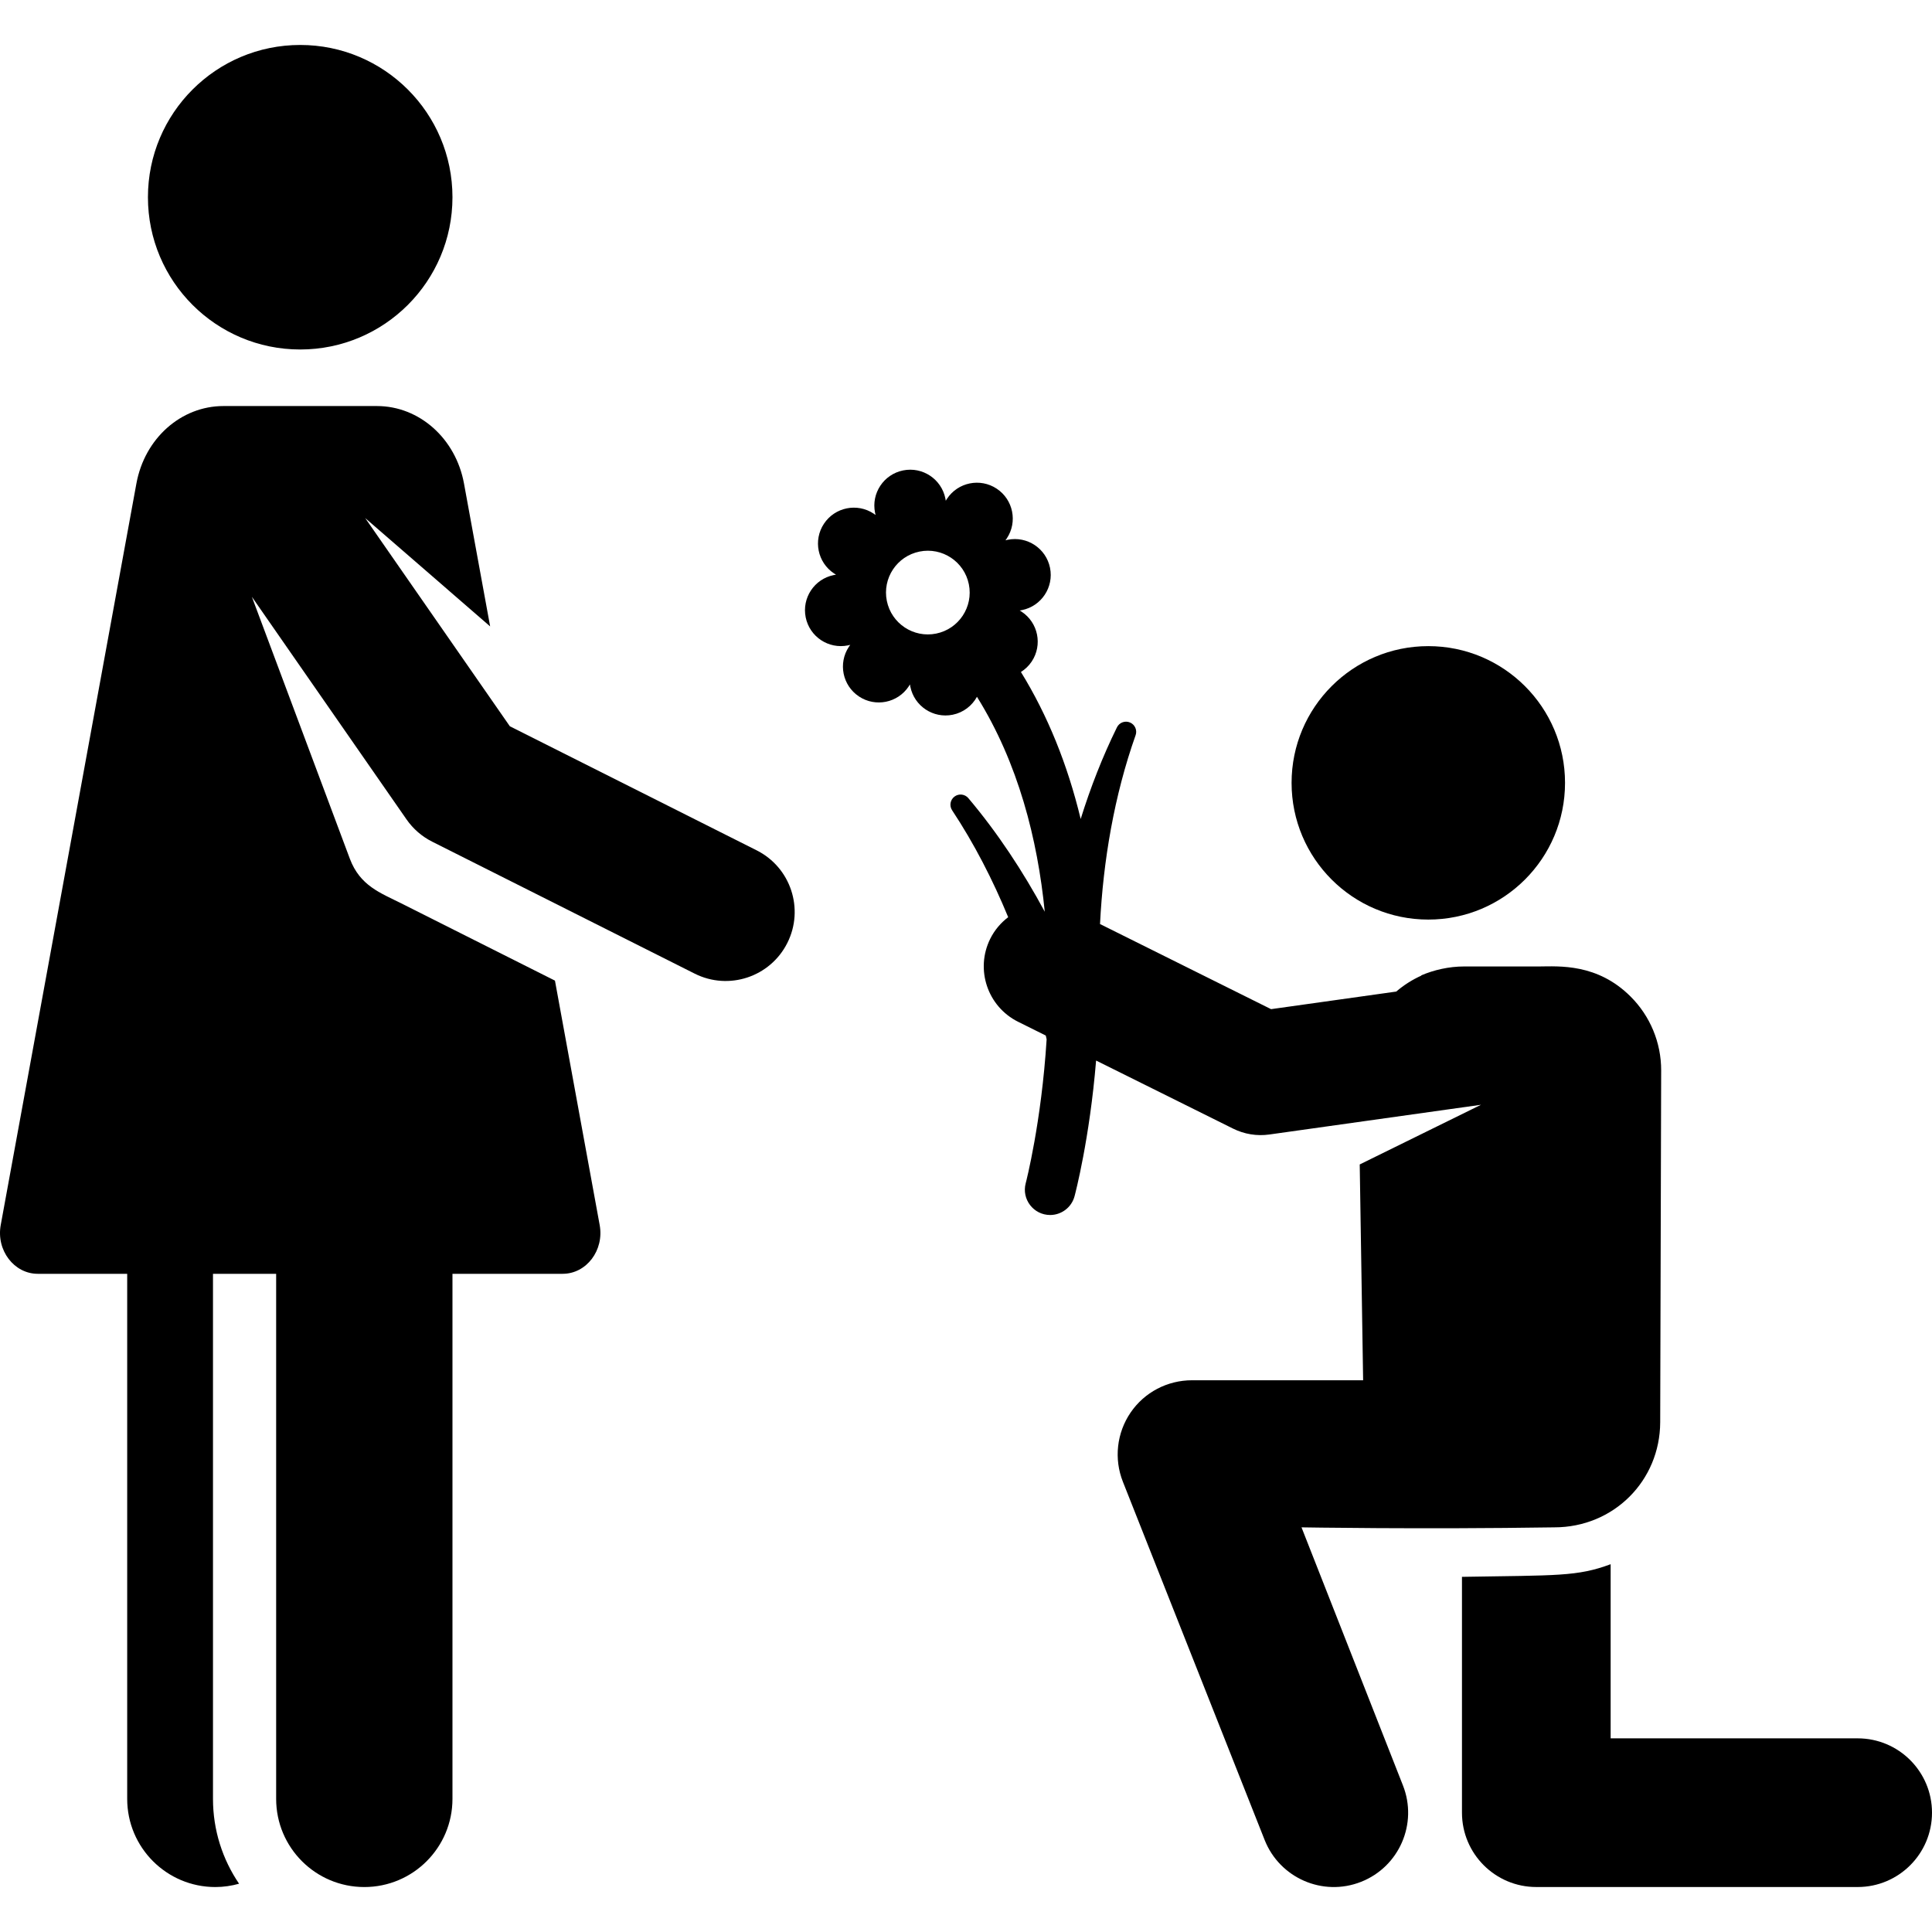
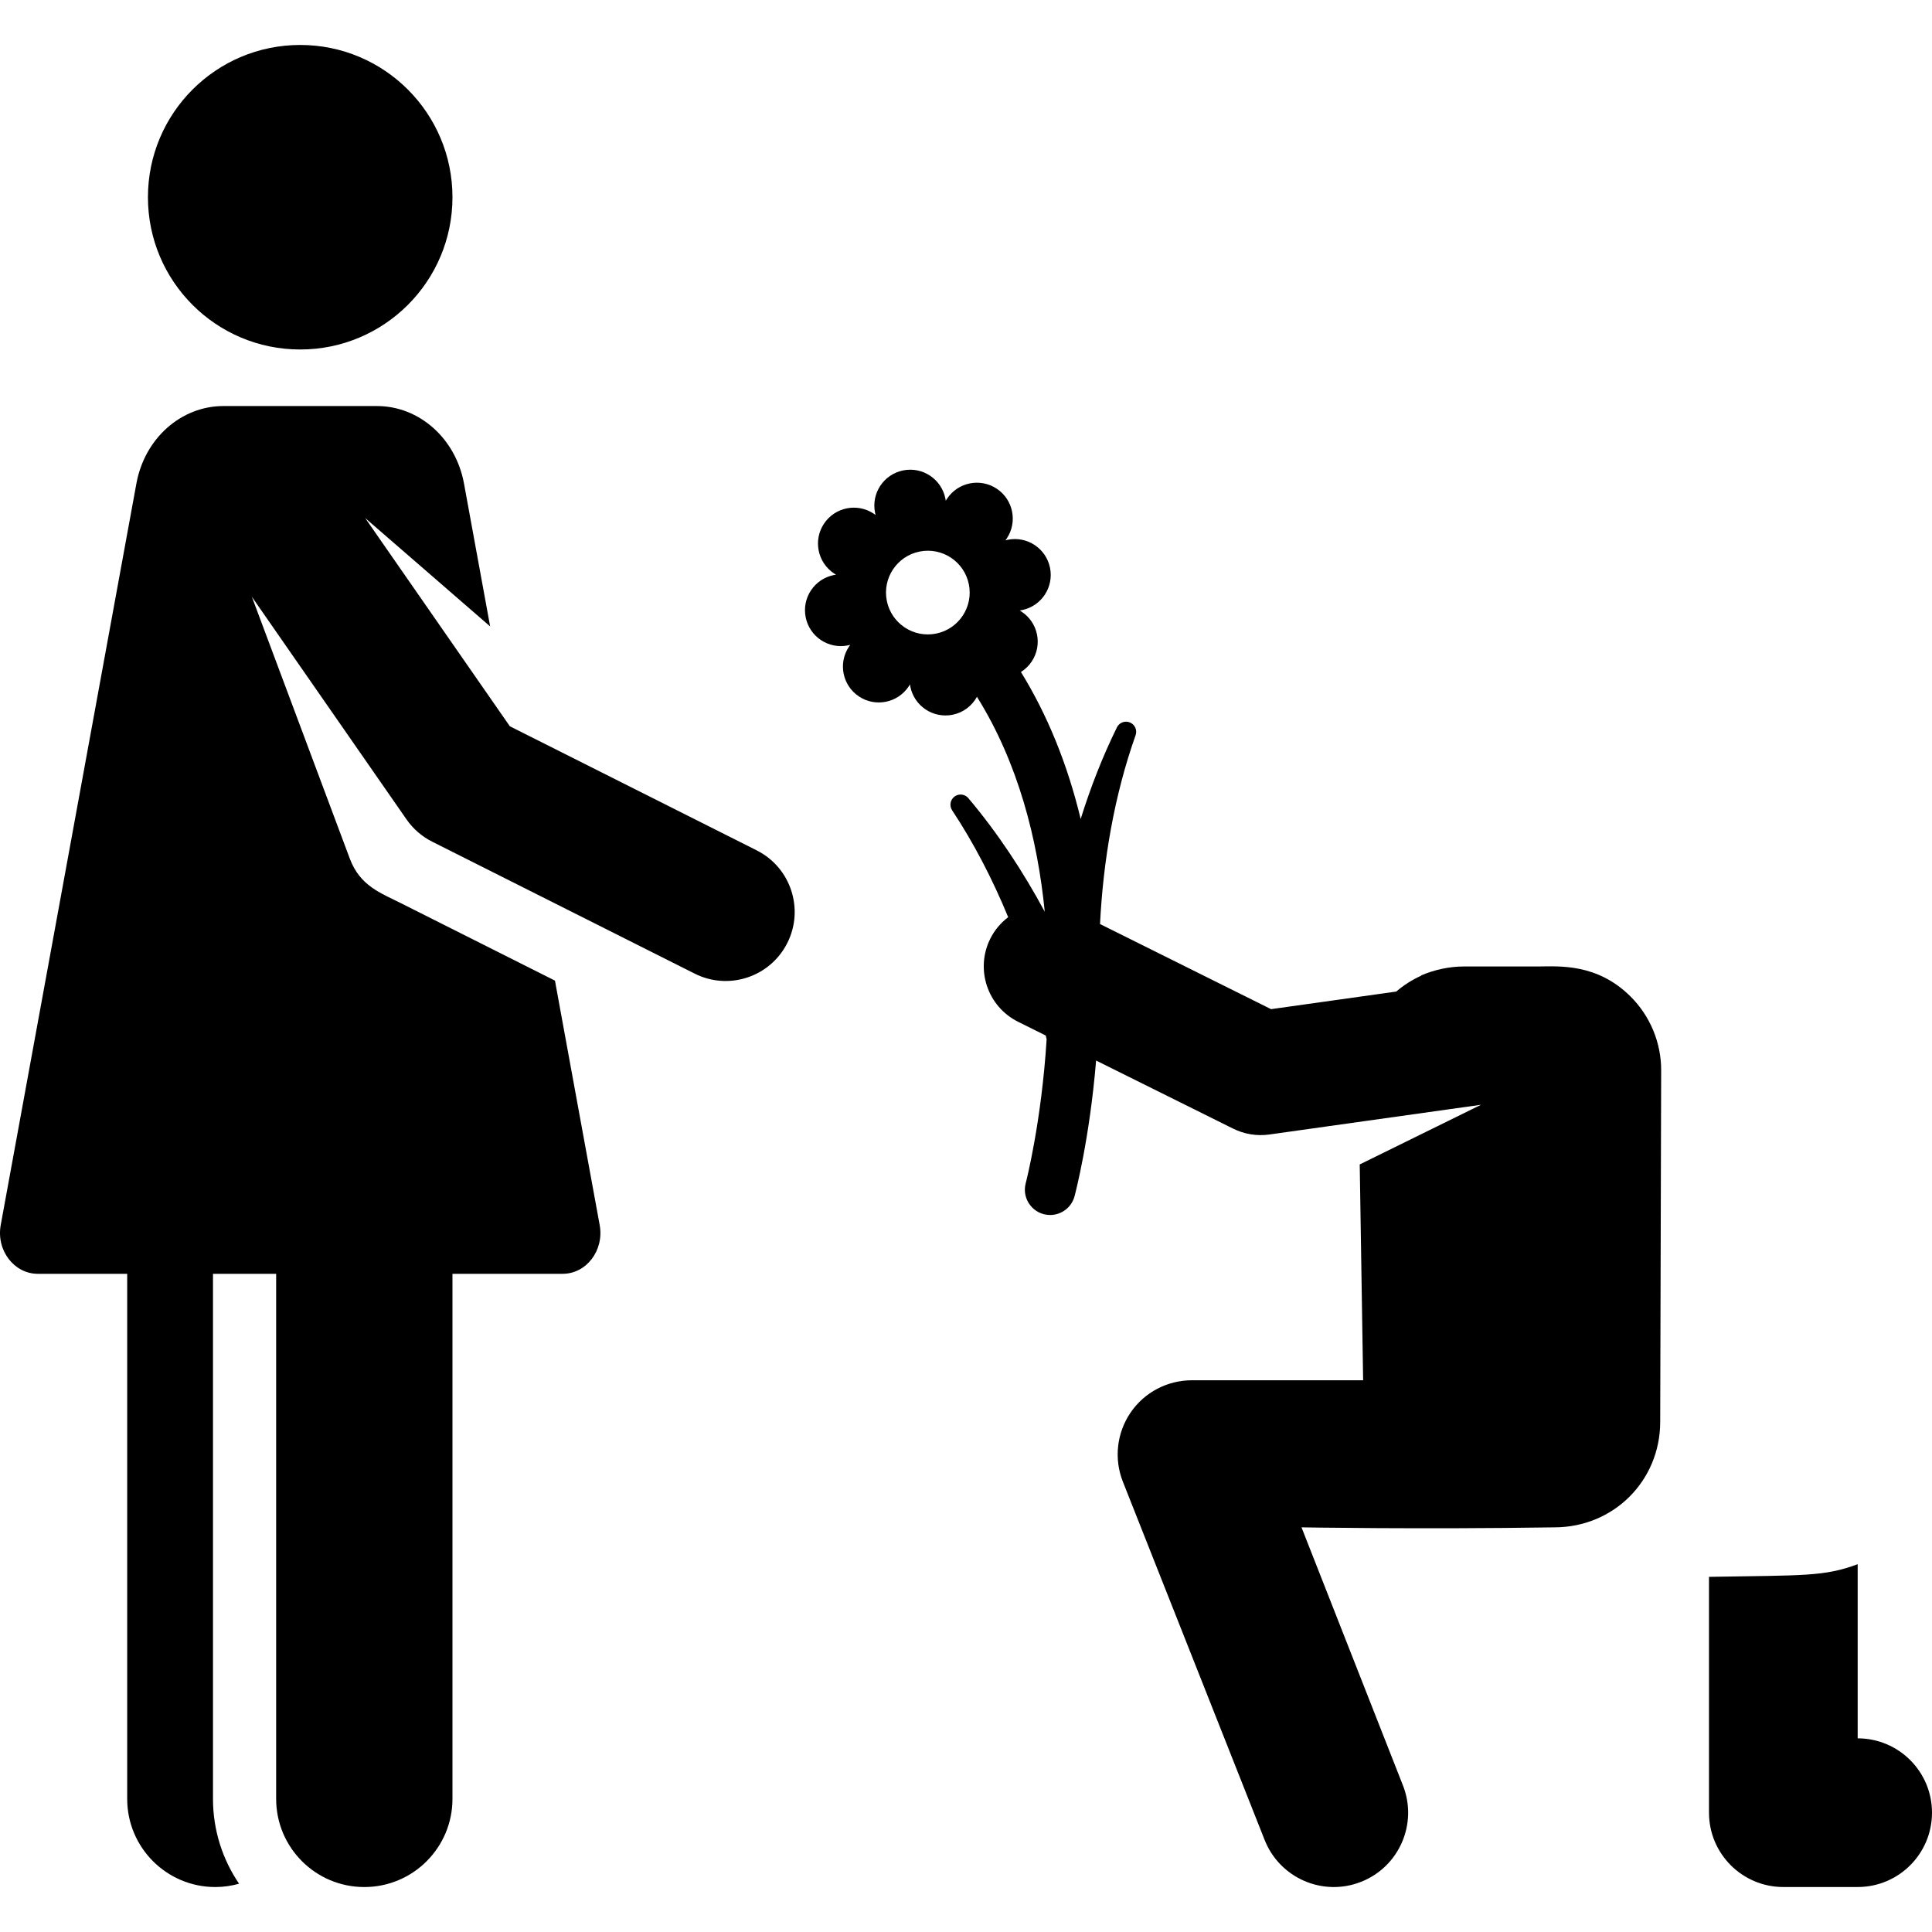
<svg xmlns="http://www.w3.org/2000/svg" fill="#000000" height="800px" width="800px" version="1.1" id="Layer_1" viewBox="0 0 511.999 511.999" xml:space="preserve">
  <g>
    <g>
      <circle cx="79.556" cy="52.267" r="40.352" />
    </g>
  </g>
  <g>
    <g>
      <path d="M200.522,225.348l-65.407-32.879l-38.337-55.179l33.114,28.714l-6.93-37.872c-2.179-11.915-11.84-20.527-23.068-20.527    c-14.459,0-24.629,0-40.677,0c-11.251,0-20.884,8.587-23.069,20.527L0.193,324.643c-1.229,6.716,3.557,12.928,9.808,12.928    c6.185,0,14.357,0,23.707,0v139.15c0,12.904,10.46,23.363,23.363,23.363c2.181,0,4.282-0.321,6.284-0.879    c-4.361-6.417-6.912-14.157-6.912-22.483V337.571c5.467,0,11.082,0,16.739,0v139.15c0,12.903,10.46,23.363,23.363,23.363    c12.904,0,23.362-10.46,23.362-23.363v-139.15c13.82,0,16.243,0,29.205,0c6.302,0,11.032-6.238,9.808-12.927l-11.851-64.77    l-40.743-20.481c-5.498-2.764-10.908-4.632-13.609-11.809l-25.971-69.429l40.988,58.996c1.74,2.505,4.079,4.534,6.804,5.904    l69.56,34.966c9.023,4.536,20.014,0.896,24.549-8.125C213.184,240.875,209.546,229.884,200.522,225.348z" />
    </g>
  </g>
  <g>
    <g>
-       <path d="M492.301,460.678h-65.465v-46.146c-8.88,3.297-14.152,2.924-39.4,3.347v62.499c0,10.88,8.82,19.7,19.7,19.7H492.3    c10.879,0,19.7-8.819,19.7-19.7S503.18,460.678,492.301,460.678z" />
+       <path d="M492.301,460.678v-46.146c-8.88,3.297-14.152,2.924-39.4,3.347v62.499c0,10.88,8.82,19.7,19.7,19.7H492.3    c10.879,0,19.7-8.819,19.7-19.7S503.18,460.678,492.301,460.678z" />
    </g>
  </g>
  <g>
    <g>
      <path d="M432.122,264.097c-8.818-8.818-18.958-8.012-24.313-7.974h-19.824c-3.983,0-7.991,0.915-11.416,2.389    c0.049,0.006,0.092,0.011,0.141,0.018c-2.439,1.092-4.69,2.526-6.693,4.245l-33.173,4.66l-45.329-22.554    c0.838-16.783,3.766-34.065,9.431-50.045c0.475-1.341-0.181-2.821-1.493-3.373s-2.827,0.013-3.455,1.291    c-3.814,7.751-7,15.927-9.609,24.285c-3.482-14.469-8.787-27.525-15.835-38.956c1.11-0.698,2.099-1.628,2.87-2.793    c2.9-4.377,1.704-10.276-2.673-13.177c-0.156-0.104-0.334-0.213-0.523-0.326c0.219-0.033,0.424-0.068,0.607-0.105    c5.146-1.043,8.471-6.062,7.428-11.207s-6.062-8.471-11.207-7.428c-0.183,0.037-0.386,0.085-0.6,0.139    c0.131-0.177,0.252-0.348,0.355-0.504c2.9-4.377,1.704-10.277-2.673-13.177c-4.377-2.9-10.276-1.704-13.177,2.673    c-0.104,0.156-0.213,0.334-0.326,0.523c-0.034-0.219-0.068-0.424-0.105-0.607c-1.043-5.146-6.062-8.471-11.207-7.428    c-5.146,1.043-8.471,6.062-7.428,11.207c0.037,0.183,0.086,0.386,0.14,0.6c-0.177-0.131-0.348-0.252-0.504-0.355    c-4.377-2.9-10.277-1.704-13.177,2.673s-1.704,10.276,2.673,13.177c0.156,0.104,0.334,0.213,0.523,0.326    c-0.219,0.033-0.424,0.068-0.607,0.105c-5.146,1.043-8.471,6.062-7.428,11.207c1.043,5.146,6.062,8.471,11.207,7.428    c0.183-0.037,0.386-0.085,0.6-0.14c-0.131,0.177-0.252,0.348-0.355,0.504c-2.9,4.377-1.704,10.277,2.673,13.177    s10.276,1.704,13.177-2.673c0.104-0.156,0.213-0.334,0.326-0.523c0.033,0.219,0.068,0.424,0.105,0.607    c1.043,5.146,6.062,8.471,11.207,7.428c2.857-0.579,5.149-2.386,6.447-4.756c10.977,17.594,16.064,37.817,17.967,56.957    c-5.756-10.68-12.513-20.934-20.252-30.1c-0.918-1.087-2.525-1.271-3.665-0.418c-1.139,0.853-1.419,2.446-0.634,3.633    c5.853,8.846,10.788,18.448,14.859,28.334c-1.939,1.477-3.594,3.387-4.754,5.718c-4.034,8.12-0.723,17.972,7.395,22.007    l7.32,3.638c0.012,0.051,0.026,0.104,0.037,0.155c0.084,0.373,0.147,0.657,0.19,0.848c-1.376,21.982-5.437,37.74-5.541,38.129    c-1.134,4.243,2.065,8.426,6.474,8.426c2.957,0,5.664-1.975,6.465-4.968c0.213-0.801,3.995-15.196,5.71-35.964l36.314,18.046    c2.971,1.476,6.314,2.017,9.589,1.556l56.103-7.881l-32.142,15.815l0.902,57.192h-45.346c-6.513,0-12.606,3.175-16.276,8.557    c-3.681,5.399-4.446,12.271-2.041,18.346l37.57,94.942c3.972,10.03,15.374,15.102,25.566,11.069    c10.117-4.003,15.073-15.449,11.069-25.566l-26.873-68.368c0.002,0.001,31.501,0.546,66.983,0.001    c15.789,0,28.03-12.386,28.074-27.871c0.031-11.371,0.224-81.896,0.256-93.238C440.238,276.31,437.312,269.264,432.122,264.097z     M248.091,167.905c-6.002,1.217-11.853-2.661-13.071-8.663c-1.217-6.002,2.662-11.854,8.663-13.071    c6.002-1.217,11.854,2.661,13.071,8.663C257.971,160.837,254.093,166.689,248.091,167.905z" />
    </g>
  </g>
  <g>
    <g>
-       <circle cx="378.515" cy="207.464" r="36.233" />
-     </g>
+       </g>
  </g>
</svg>